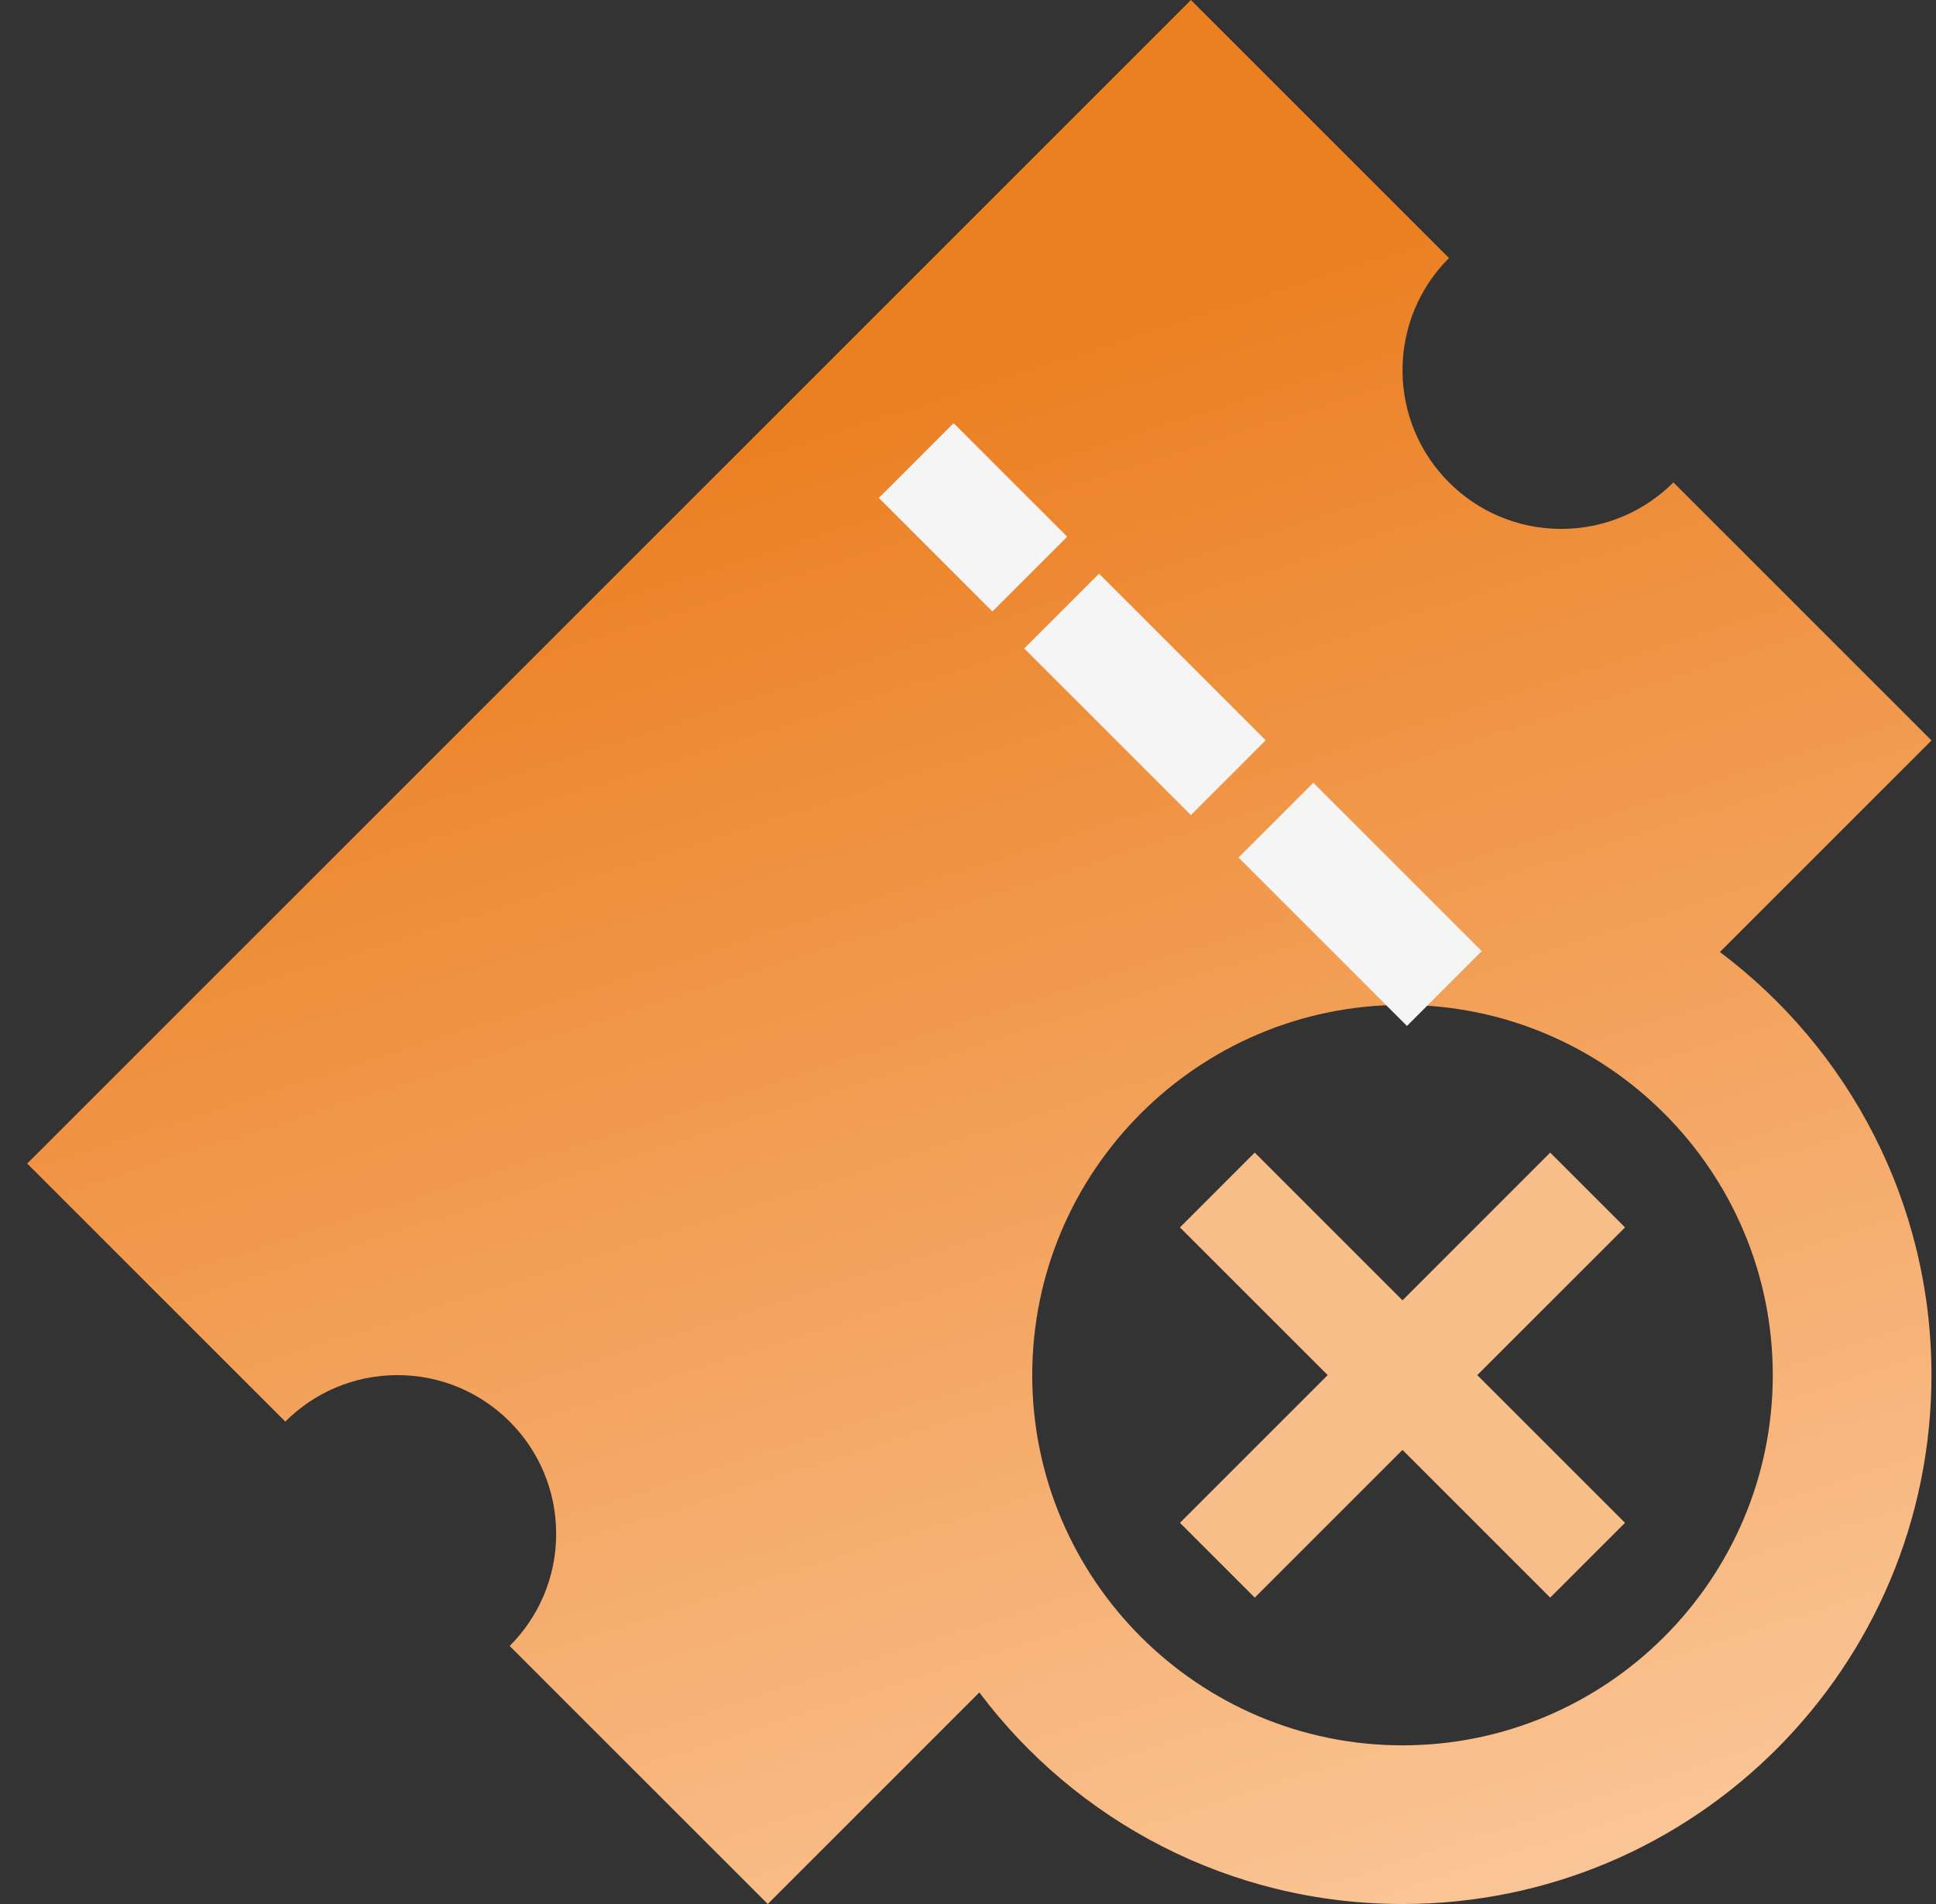
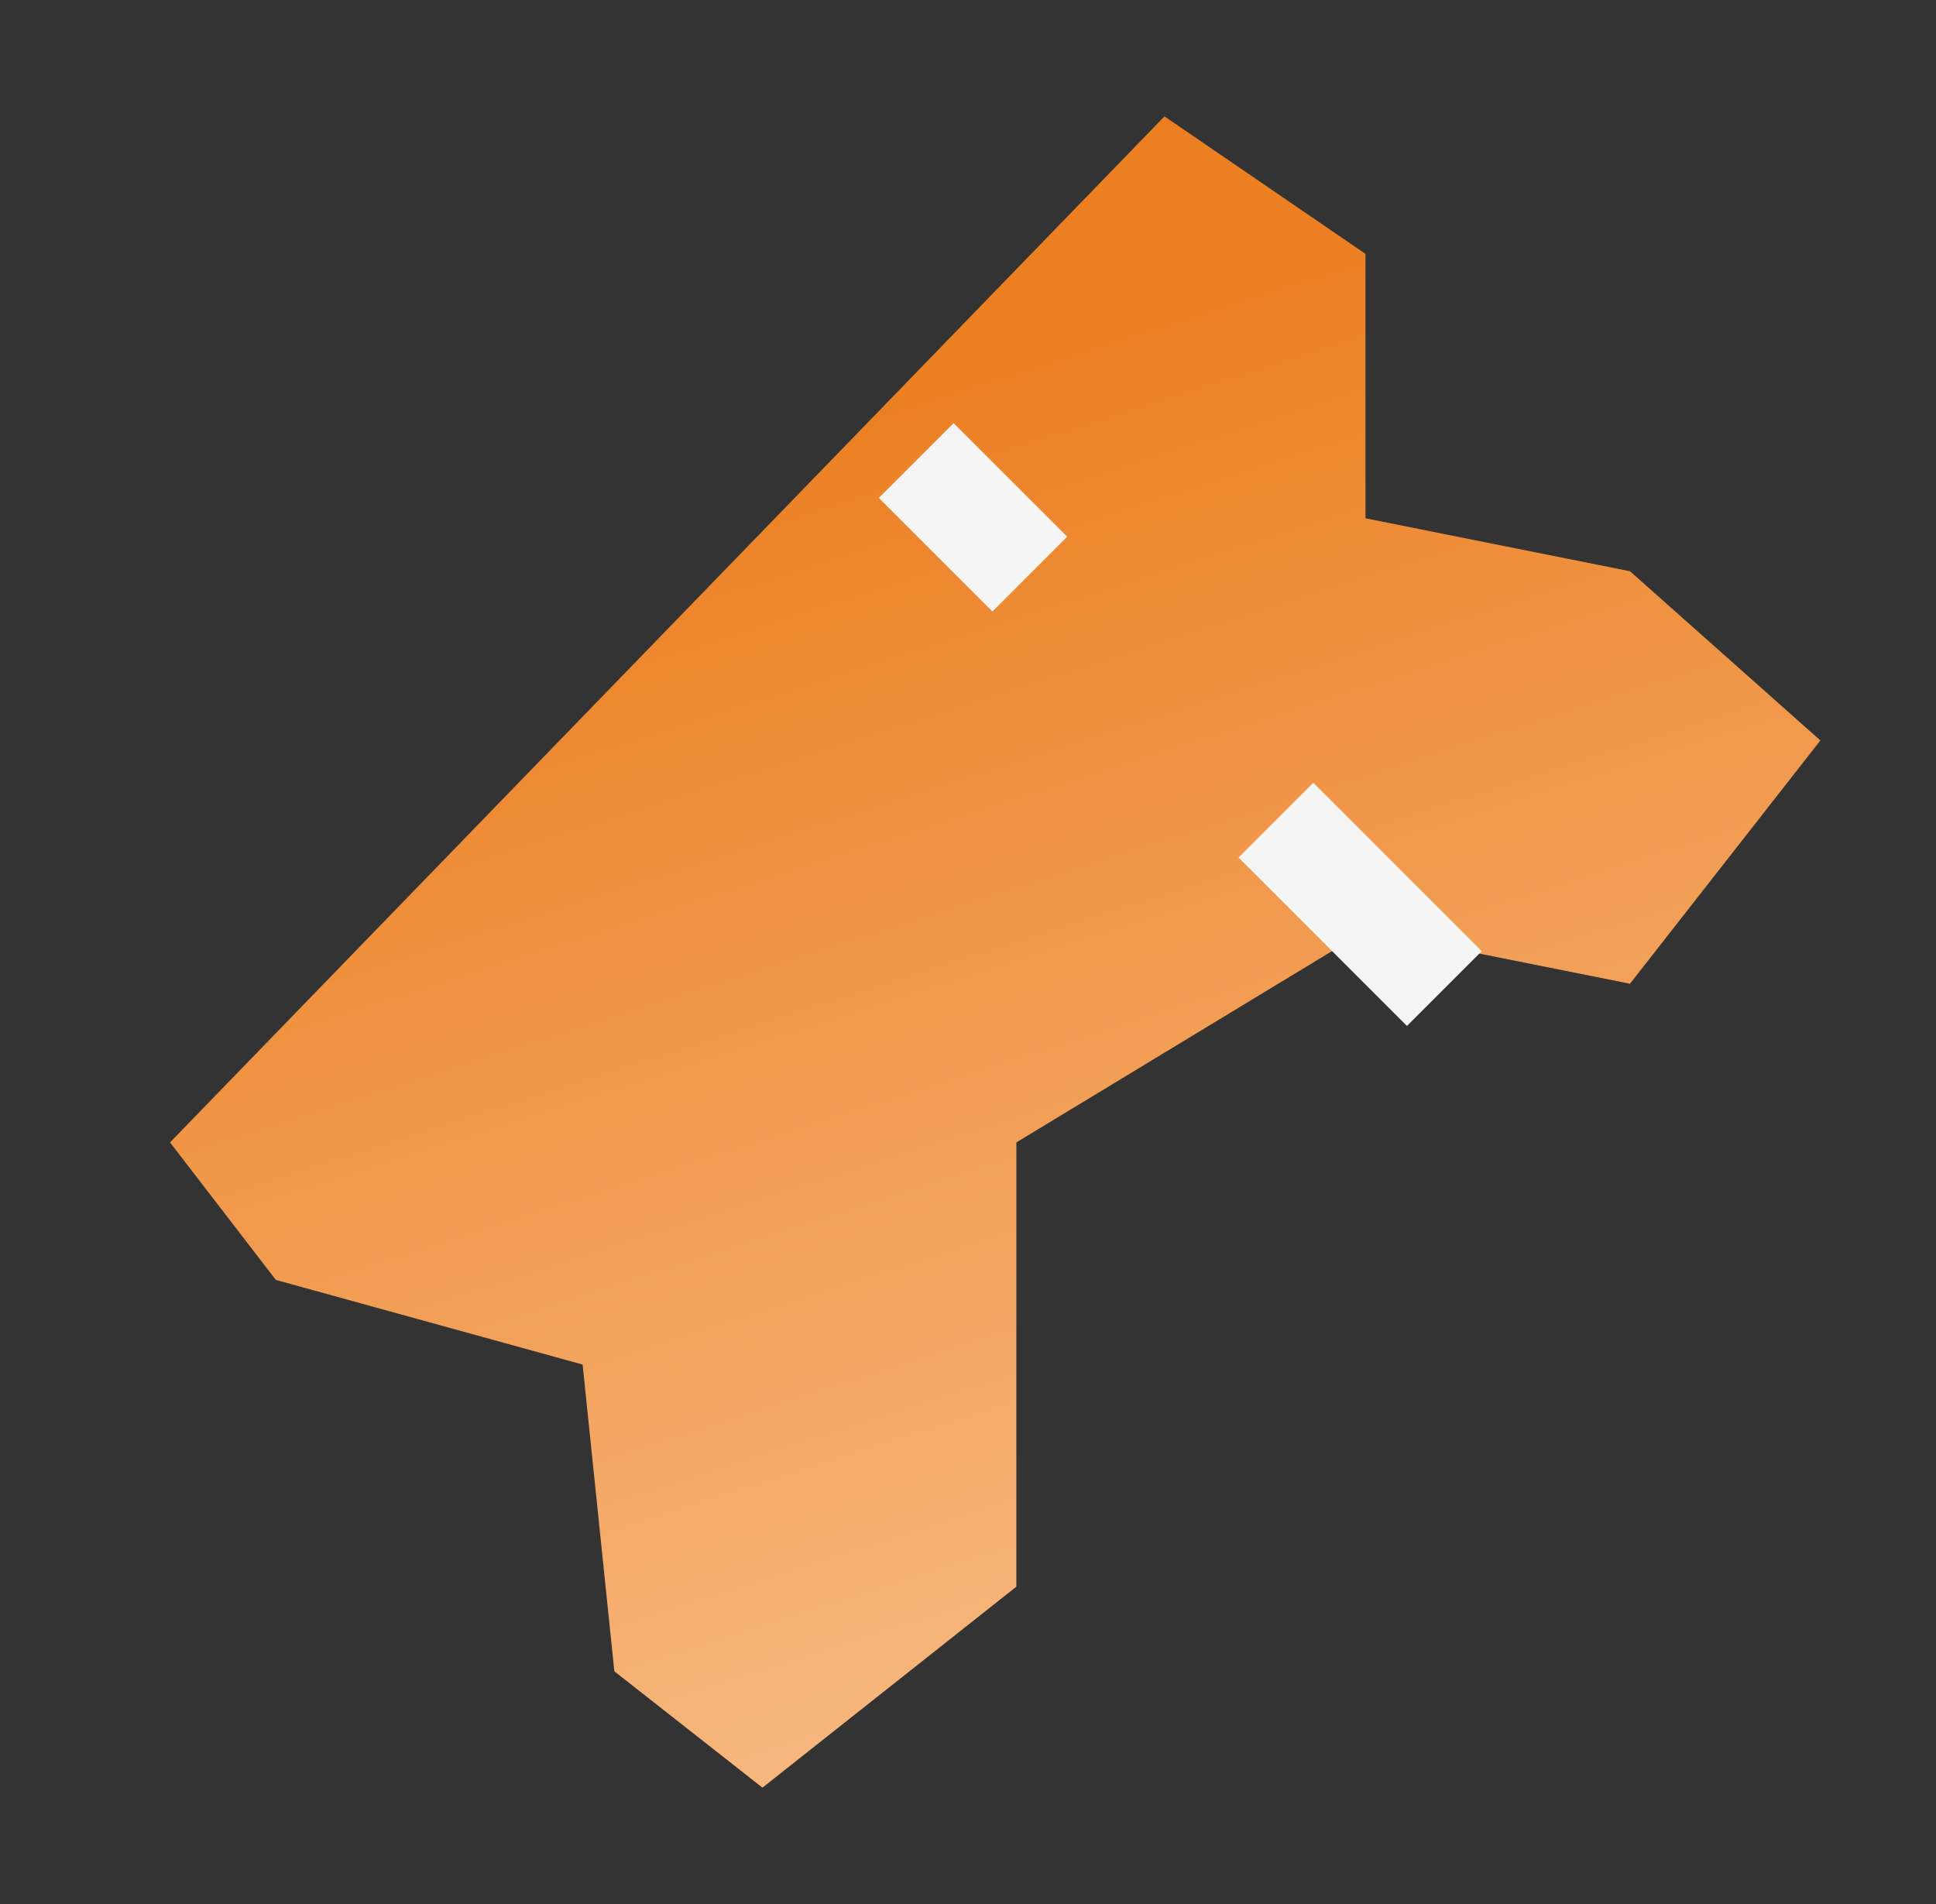
<svg xmlns="http://www.w3.org/2000/svg" fill="none" viewBox="0 0 61 60" height="60" width="61">
  <rect x="0" y="0" width="61" height="60" fill="#333333" stroke="none" />
  <path fill="url(#paint0_linear_1533_373)" d="M5.357 36L36.691 3.667L43.024 8V16.333L51.357 18L57.357 23.333L51.357 31L43.024 29.333L32.024 36V50L24.024 56.333L19.357 52.667L18.357 43L8.691 40.333L5.357 36Z" />
-   <path fill="url(#paint1_linear_1533_373)" d="M52.726 15.202C51.821 16.107 50.571 16.667 49.191 16.667C46.429 16.667 44.191 14.428 44.191 11.667C44.191 10.286 44.75 9.036 45.655 8.131L37.524 0L0.857 36.667L8.989 44.798C9.893 43.893 11.143 43.333 12.524 43.333C15.285 43.333 17.524 45.572 17.524 48.333C17.524 49.714 16.965 50.964 16.059 51.869L24.191 60L30.857 53.333C33.898 57.381 38.739 60 44.191 60C53.395 60 60.857 52.538 60.857 43.333C60.857 37.881 58.239 33.041 54.191 30L60.857 23.333L52.726 15.202ZM27.524 43.333C27.524 45.214 27.84 47.019 28.414 48.705L24.191 52.929L22.187 50.925C22.409 50.09 22.524 49.22 22.524 48.333C22.524 42.819 18.038 38.333 12.524 38.333C11.637 38.333 10.767 38.447 9.932 38.67L7.929 36.667L28.215 16.381L31.105 19.271L33.461 16.915L30.571 14.024L37.524 7.071L39.528 9.075C39.305 9.911 39.191 10.78 39.191 11.667C39.191 17.181 43.677 21.667 49.191 21.667C50.078 21.667 50.947 21.553 51.783 21.33L53.786 23.333L49.563 27.557C47.877 26.983 46.071 26.667 44.191 26.667C43.525 26.667 42.869 26.71 42.223 26.786L42.779 26.231L39.285 22.737L36.928 25.094L39.247 27.412C32.456 29.519 27.524 35.85 27.524 43.333ZM55.857 43.333C55.857 49.767 50.624 55 44.191 55C37.757 55 32.524 49.767 32.524 43.333C32.524 36.9 37.757 31.667 44.191 31.667C50.624 31.667 55.857 36.9 55.857 43.333Z" />
-   <path fill="#F8BE8A" d="M48.844 36.321L44.19 40.977L39.535 36.321L37.178 38.679L41.833 43.333L37.178 47.988L39.535 50.345L44.19 45.69L48.844 50.345L51.202 47.988L46.546 43.333L51.202 38.679L48.844 36.321Z" />
  <path fill="#F5F5F5" d="M33.626 16.913L30.047 13.334L27.69 15.691L31.269 19.269L33.626 16.913Z" />
  <path fill="#F5F5F5" d="M46.688 29.973L41.381 24.666L39.024 27.023L44.331 32.33L46.688 29.973Z" />
-   <path fill="#F5F5F5" d="M39.88 23.329L34.629 18.078L32.272 20.435L37.523 25.685L39.88 23.329Z" />
  <defs>
    <linearGradient gradientUnits="userSpaceOnUse" y2="71.808" x2="59.74" y1="8.227" x1="39.368" id="paint0_linear_1533_373">
      <stop stop-color="#EB7F21" />
      <stop stop-color="#FFDAB9" offset="1" />
    </linearGradient>
    <linearGradient gradientUnits="userSpaceOnUse" y2="71.808" x2="59.74" y1="8.227" x1="39.368" id="paint1_linear_1533_373">
      <stop stop-color="#EB7F21" />
      <stop stop-color="#FFDAB9" offset="1" />
    </linearGradient>
  </defs>
</svg>